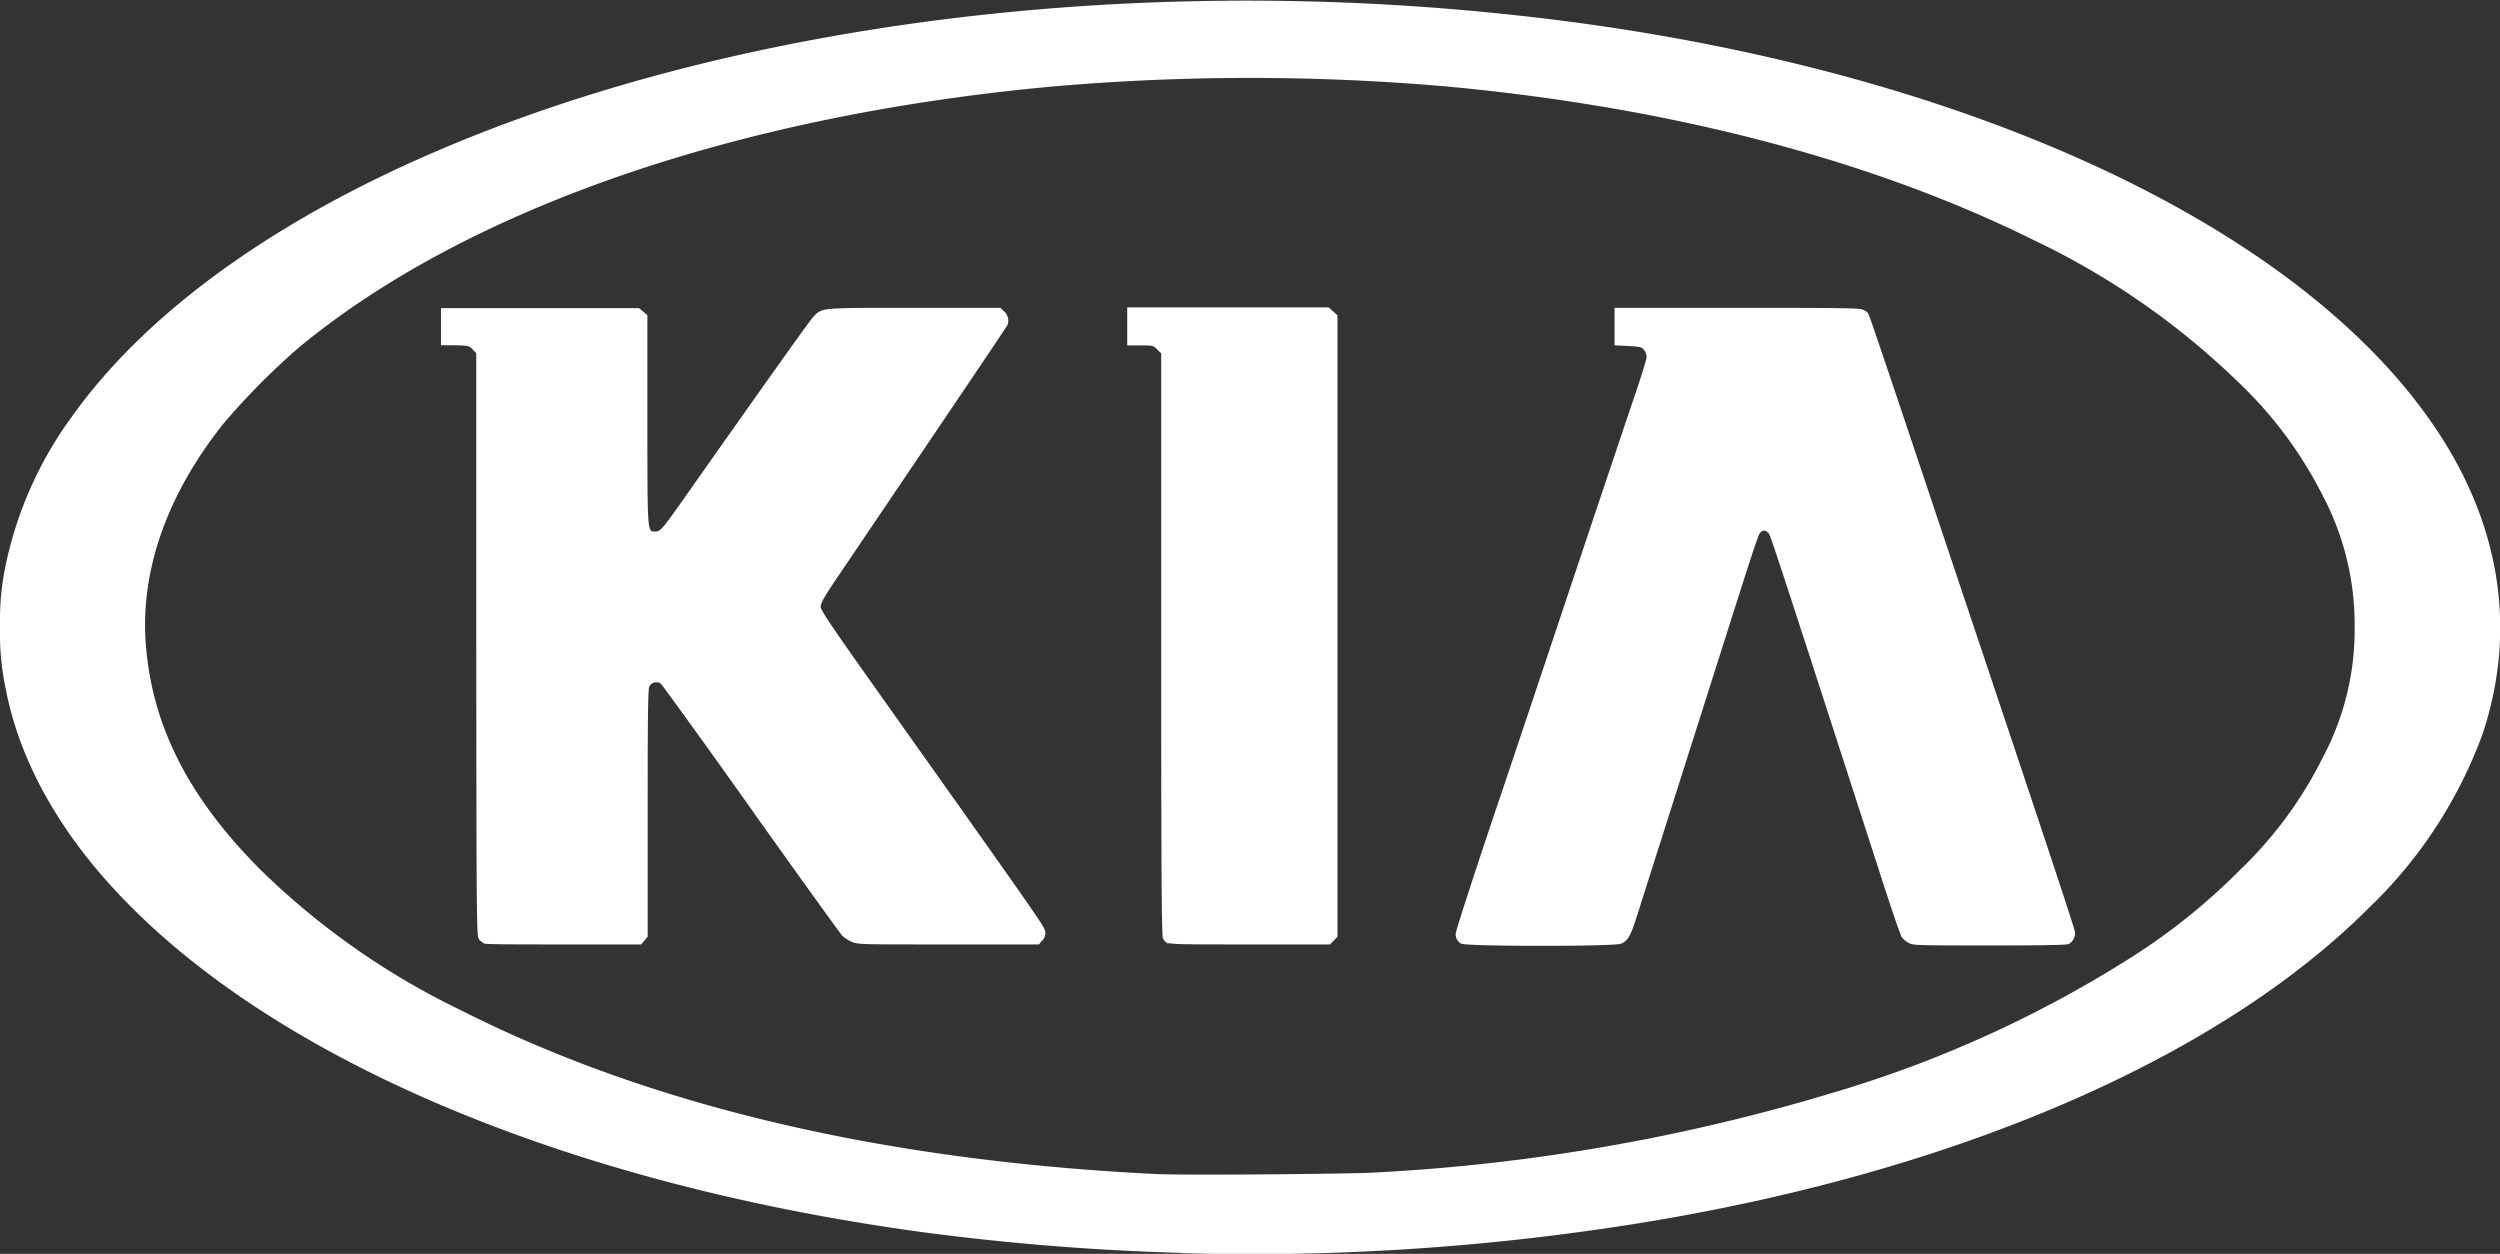
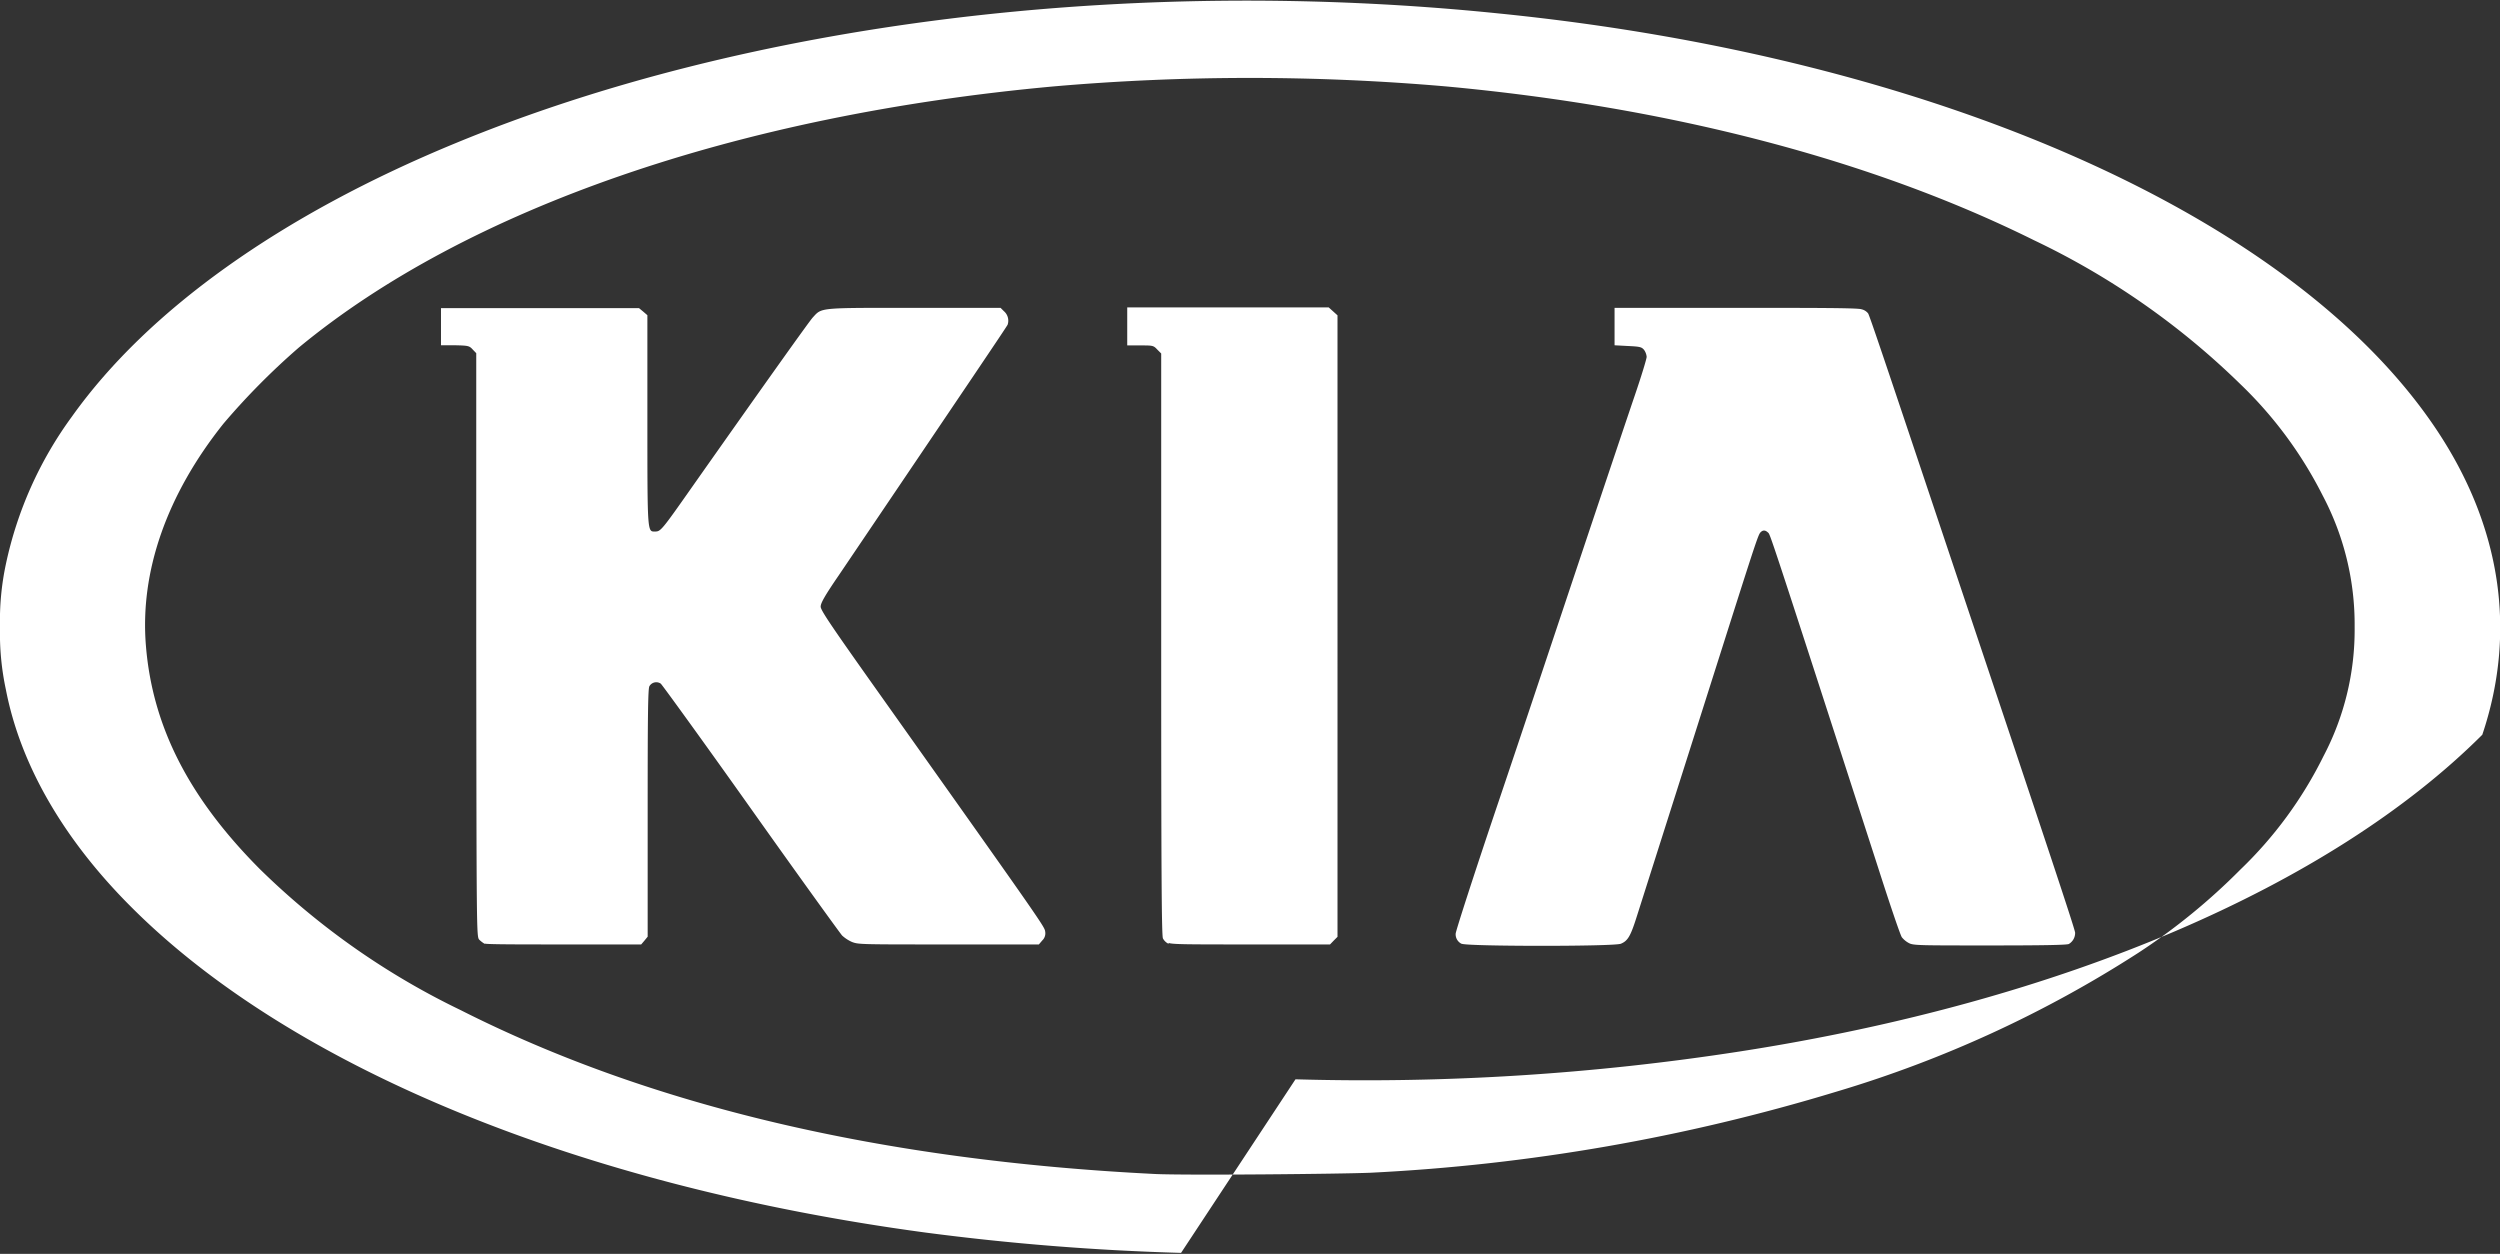
<svg xmlns="http://www.w3.org/2000/svg" viewBox="0 0 173.7 87.12">
  <rect x="0" y="0" width="173.7" height="87.12" fill="#333333" stroke="none" />
  <defs>
    <style>.cls-1{fill:#fff;}</style>
  </defs>
  <g id="Réteg_2" data-name="Réteg 2">
    <g id="Réteg_1" data-name="Réteg 1">
      <g id="layer1">
-         <path id="path2996" class="cls-1" d="M82.06,87.05a173.39,173.39,0,0,1-17.74-1.41c-23.94-3.22-44-11.43-55.16-22.58C4.42,58.34,1.42,53.14.41,47.92A18.77,18.77,0,0,1,0,43.56a18.85,18.85,0,0,1,.41-4.37A26.73,26.73,0,0,1,5,28.94c5.28-7.41,14.53-14,26.67-19,20.23-8.35,46.72-11.65,72.51-9,30.28,3.05,55.19,14.1,65.08,28.87,4.52,6.75,5.62,14.08,3.21,21.24a31.9,31.9,0,0,1-7.93,12.08c-10.58,10.56-29.2,18.53-51.55,22a170,170,0,0,1-30.91,1.94Zm13.2-5.57a134,134,0,0,0,32.33-5.63,81.78,81.78,0,0,0,21-9.66,43.38,43.38,0,0,0,7.07-5.77,28.28,28.28,0,0,0,5.77-7.87,18.85,18.85,0,0,0,2.17-9,19.18,19.18,0,0,0-2.23-9.14,28.49,28.49,0,0,0-5.71-7.72,53.15,53.15,0,0,0-14.34-10C130.07,11.11,116.05,7.44,100.42,6A158,158,0,0,0,73.25,6c-22,2-40.82,8.5-52.49,18.15a49.09,49.09,0,0,0-5.23,5.28c-3.95,4.95-5.82,10.3-5.39,15.45.46,5.62,3,10.57,7.92,15.51A52.32,52.32,0,0,0,32,70.18c13.14,6.65,29.28,10.45,48.27,11.39,2.14.1,12.91,0,15-.09ZM33.68,65.58a1.83,1.83,0,0,1-.38-.29c-.19-.21-.19-.36-.21-20.48l0-20.27-.25-.26c-.23-.25-.3-.27-1.2-.29l-1,0V21.41l6.88,0,6.88,0,.29.24.29.25v7.31c0,8,0,7.72.56,7.72.36,0,.48-.15,2.48-3,5.28-7.5,8.19-11.58,8.45-11.87.65-.7.36-.67,7.05-.67h6l.23.23a.87.87,0,0,1,.26.94c-.08.17-2.67,4-11.73,17.41-1,1.46-1.26,1.94-1.26,2.18s.65,1.21,3.39,5.08C72.54,64.32,72.58,64.38,72.62,64.73a.68.68,0,0,1-.2.61l-.24.28-6.26,0c-6.17,0-6.26,0-6.72-.17a2.5,2.5,0,0,1-.69-.45c-.13-.14-3-4.11-6.34-8.82S46,47.57,45.91,47.5a.55.55,0,0,0-.79.18c-.1.18-.12,2.11-.12,8.82v8.58l-.22.27-.23.27-5.34,0c-2.93,0-5.42,0-5.52-.06Zm47.52,0a.87.87,0,0,1-.4-.38c-.09-.2-.12-4.7-.12-20.42V24.56l-.27-.27C80.14,24,80.1,24,79.22,24h-.9V21.36h14l.3.27.31.28V65.09l-.26.26-.26.27-5.47,0c-4.37,0-5.52,0-5.75-.11Zm20.36,0a.73.73,0,0,1-.42-.71c0-.17,1.34-4.32,3-9.23s4.26-12.72,5.81-17.35,3.19-9.51,3.64-10.83.82-2.53.82-2.67a1,1,0,0,0-.18-.48c-.17-.2-.28-.23-1.12-.27l-.93-.05,0-1.3,0-1.3h8.4c5.52,0,8.53,0,8.76.1a.8.8,0,0,1,.46.29c.12.22,1.06,3,5.5,16.27,7.23,21.57,8.88,26.55,8.88,26.76a.89.89,0,0,1-.44.78c-.16.07-1.84.1-5.5.1-4.84,0-5.3,0-5.6-.16a1.57,1.57,0,0,1-.5-.41c-.1-.13-.83-2.28-1.63-4.78C122.8,36.5,123,37.15,122.84,37s-.34-.21-.53,0-.45,1.08-4.61,14.17l-2.89,9.09-1.09,3.43c-.43,1.36-.62,1.68-1.1,1.88s-10.76.19-11.06,0Z" />
+         <path id="path2996" class="cls-1" d="M82.06,87.05a173.39,173.39,0,0,1-17.74-1.41c-23.94-3.22-44-11.43-55.16-22.58C4.42,58.34,1.42,53.14.41,47.92A18.77,18.77,0,0,1,0,43.56a18.85,18.85,0,0,1,.41-4.37A26.73,26.73,0,0,1,5,28.94c5.28-7.41,14.53-14,26.67-19,20.23-8.35,46.72-11.65,72.51-9,30.28,3.05,55.19,14.1,65.08,28.87,4.52,6.75,5.62,14.08,3.21,21.24c-10.58,10.56-29.2,18.53-51.55,22a170,170,0,0,1-30.91,1.94Zm13.2-5.57a134,134,0,0,0,32.33-5.63,81.78,81.78,0,0,0,21-9.66,43.38,43.38,0,0,0,7.07-5.77,28.28,28.28,0,0,0,5.77-7.87,18.85,18.85,0,0,0,2.17-9,19.18,19.18,0,0,0-2.23-9.14,28.49,28.49,0,0,0-5.71-7.72,53.15,53.15,0,0,0-14.34-10C130.07,11.11,116.05,7.44,100.42,6A158,158,0,0,0,73.25,6c-22,2-40.82,8.5-52.49,18.15a49.09,49.09,0,0,0-5.23,5.28c-3.95,4.95-5.82,10.3-5.39,15.45.46,5.62,3,10.57,7.92,15.51A52.32,52.32,0,0,0,32,70.18c13.14,6.65,29.28,10.45,48.27,11.39,2.14.1,12.91,0,15-.09ZM33.68,65.58a1.83,1.83,0,0,1-.38-.29c-.19-.21-.19-.36-.21-20.48l0-20.27-.25-.26c-.23-.25-.3-.27-1.2-.29l-1,0V21.41l6.88,0,6.88,0,.29.24.29.25v7.31c0,8,0,7.72.56,7.72.36,0,.48-.15,2.48-3,5.28-7.5,8.19-11.58,8.45-11.87.65-.7.36-.67,7.05-.67h6l.23.23a.87.87,0,0,1,.26.94c-.08.17-2.67,4-11.73,17.41-1,1.46-1.26,1.94-1.26,2.18s.65,1.21,3.39,5.08C72.54,64.32,72.58,64.38,72.62,64.73a.68.68,0,0,1-.2.61l-.24.28-6.26,0c-6.17,0-6.26,0-6.72-.17a2.5,2.5,0,0,1-.69-.45c-.13-.14-3-4.11-6.34-8.82S46,47.57,45.91,47.5a.55.55,0,0,0-.79.18c-.1.18-.12,2.11-.12,8.82v8.58l-.22.27-.23.27-5.34,0c-2.93,0-5.42,0-5.52-.06Zm47.52,0a.87.87,0,0,1-.4-.38c-.09-.2-.12-4.7-.12-20.42V24.56l-.27-.27C80.14,24,80.1,24,79.22,24h-.9V21.36h14l.3.27.31.28V65.09l-.26.26-.26.27-5.47,0c-4.37,0-5.52,0-5.75-.11Zm20.36,0a.73.73,0,0,1-.42-.71c0-.17,1.34-4.32,3-9.23s4.26-12.72,5.81-17.35,3.19-9.51,3.64-10.83.82-2.53.82-2.67a1,1,0,0,0-.18-.48c-.17-.2-.28-.23-1.12-.27l-.93-.05,0-1.3,0-1.3h8.4c5.52,0,8.53,0,8.76.1a.8.8,0,0,1,.46.29c.12.22,1.06,3,5.5,16.27,7.23,21.57,8.88,26.55,8.88,26.76a.89.89,0,0,1-.44.78c-.16.07-1.84.1-5.5.1-4.84,0-5.3,0-5.6-.16a1.57,1.57,0,0,1-.5-.41c-.1-.13-.83-2.28-1.63-4.78C122.8,36.5,123,37.15,122.84,37s-.34-.21-.53,0-.45,1.08-4.61,14.17l-2.89,9.09-1.09,3.43c-.43,1.36-.62,1.68-1.1,1.88s-10.76.19-11.06,0Z" />
      </g>
    </g>
  </g>
</svg>